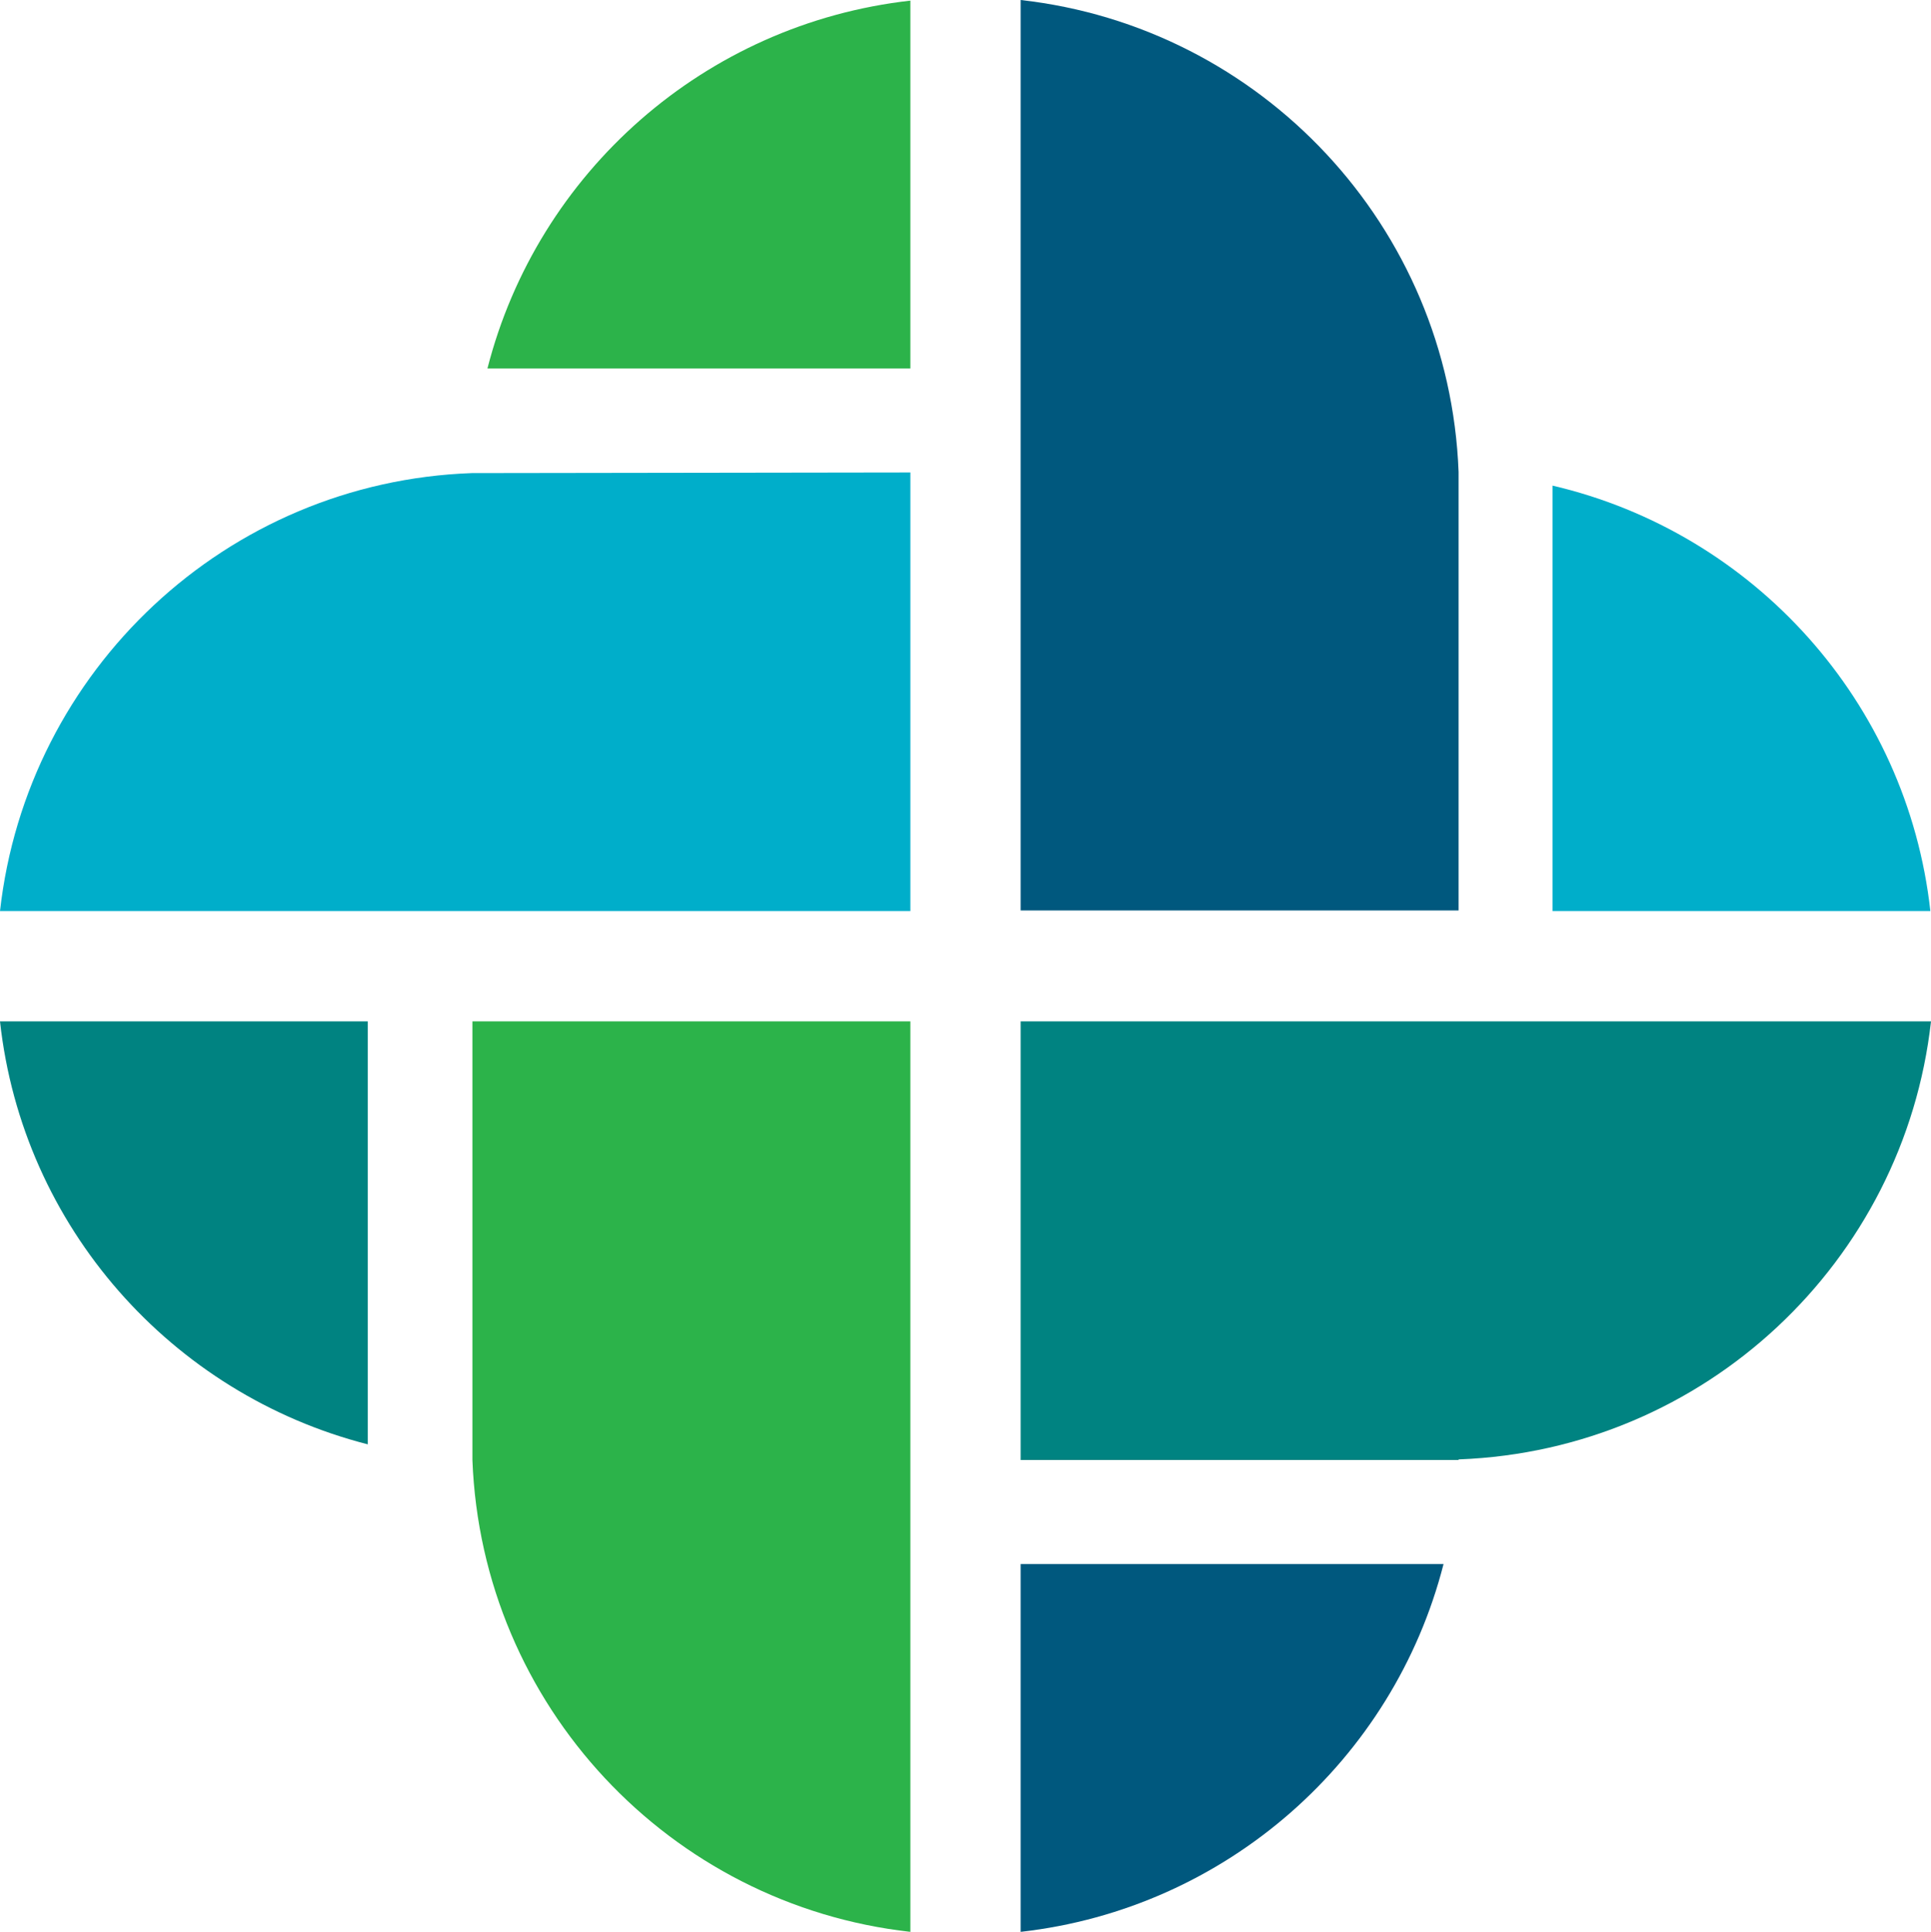
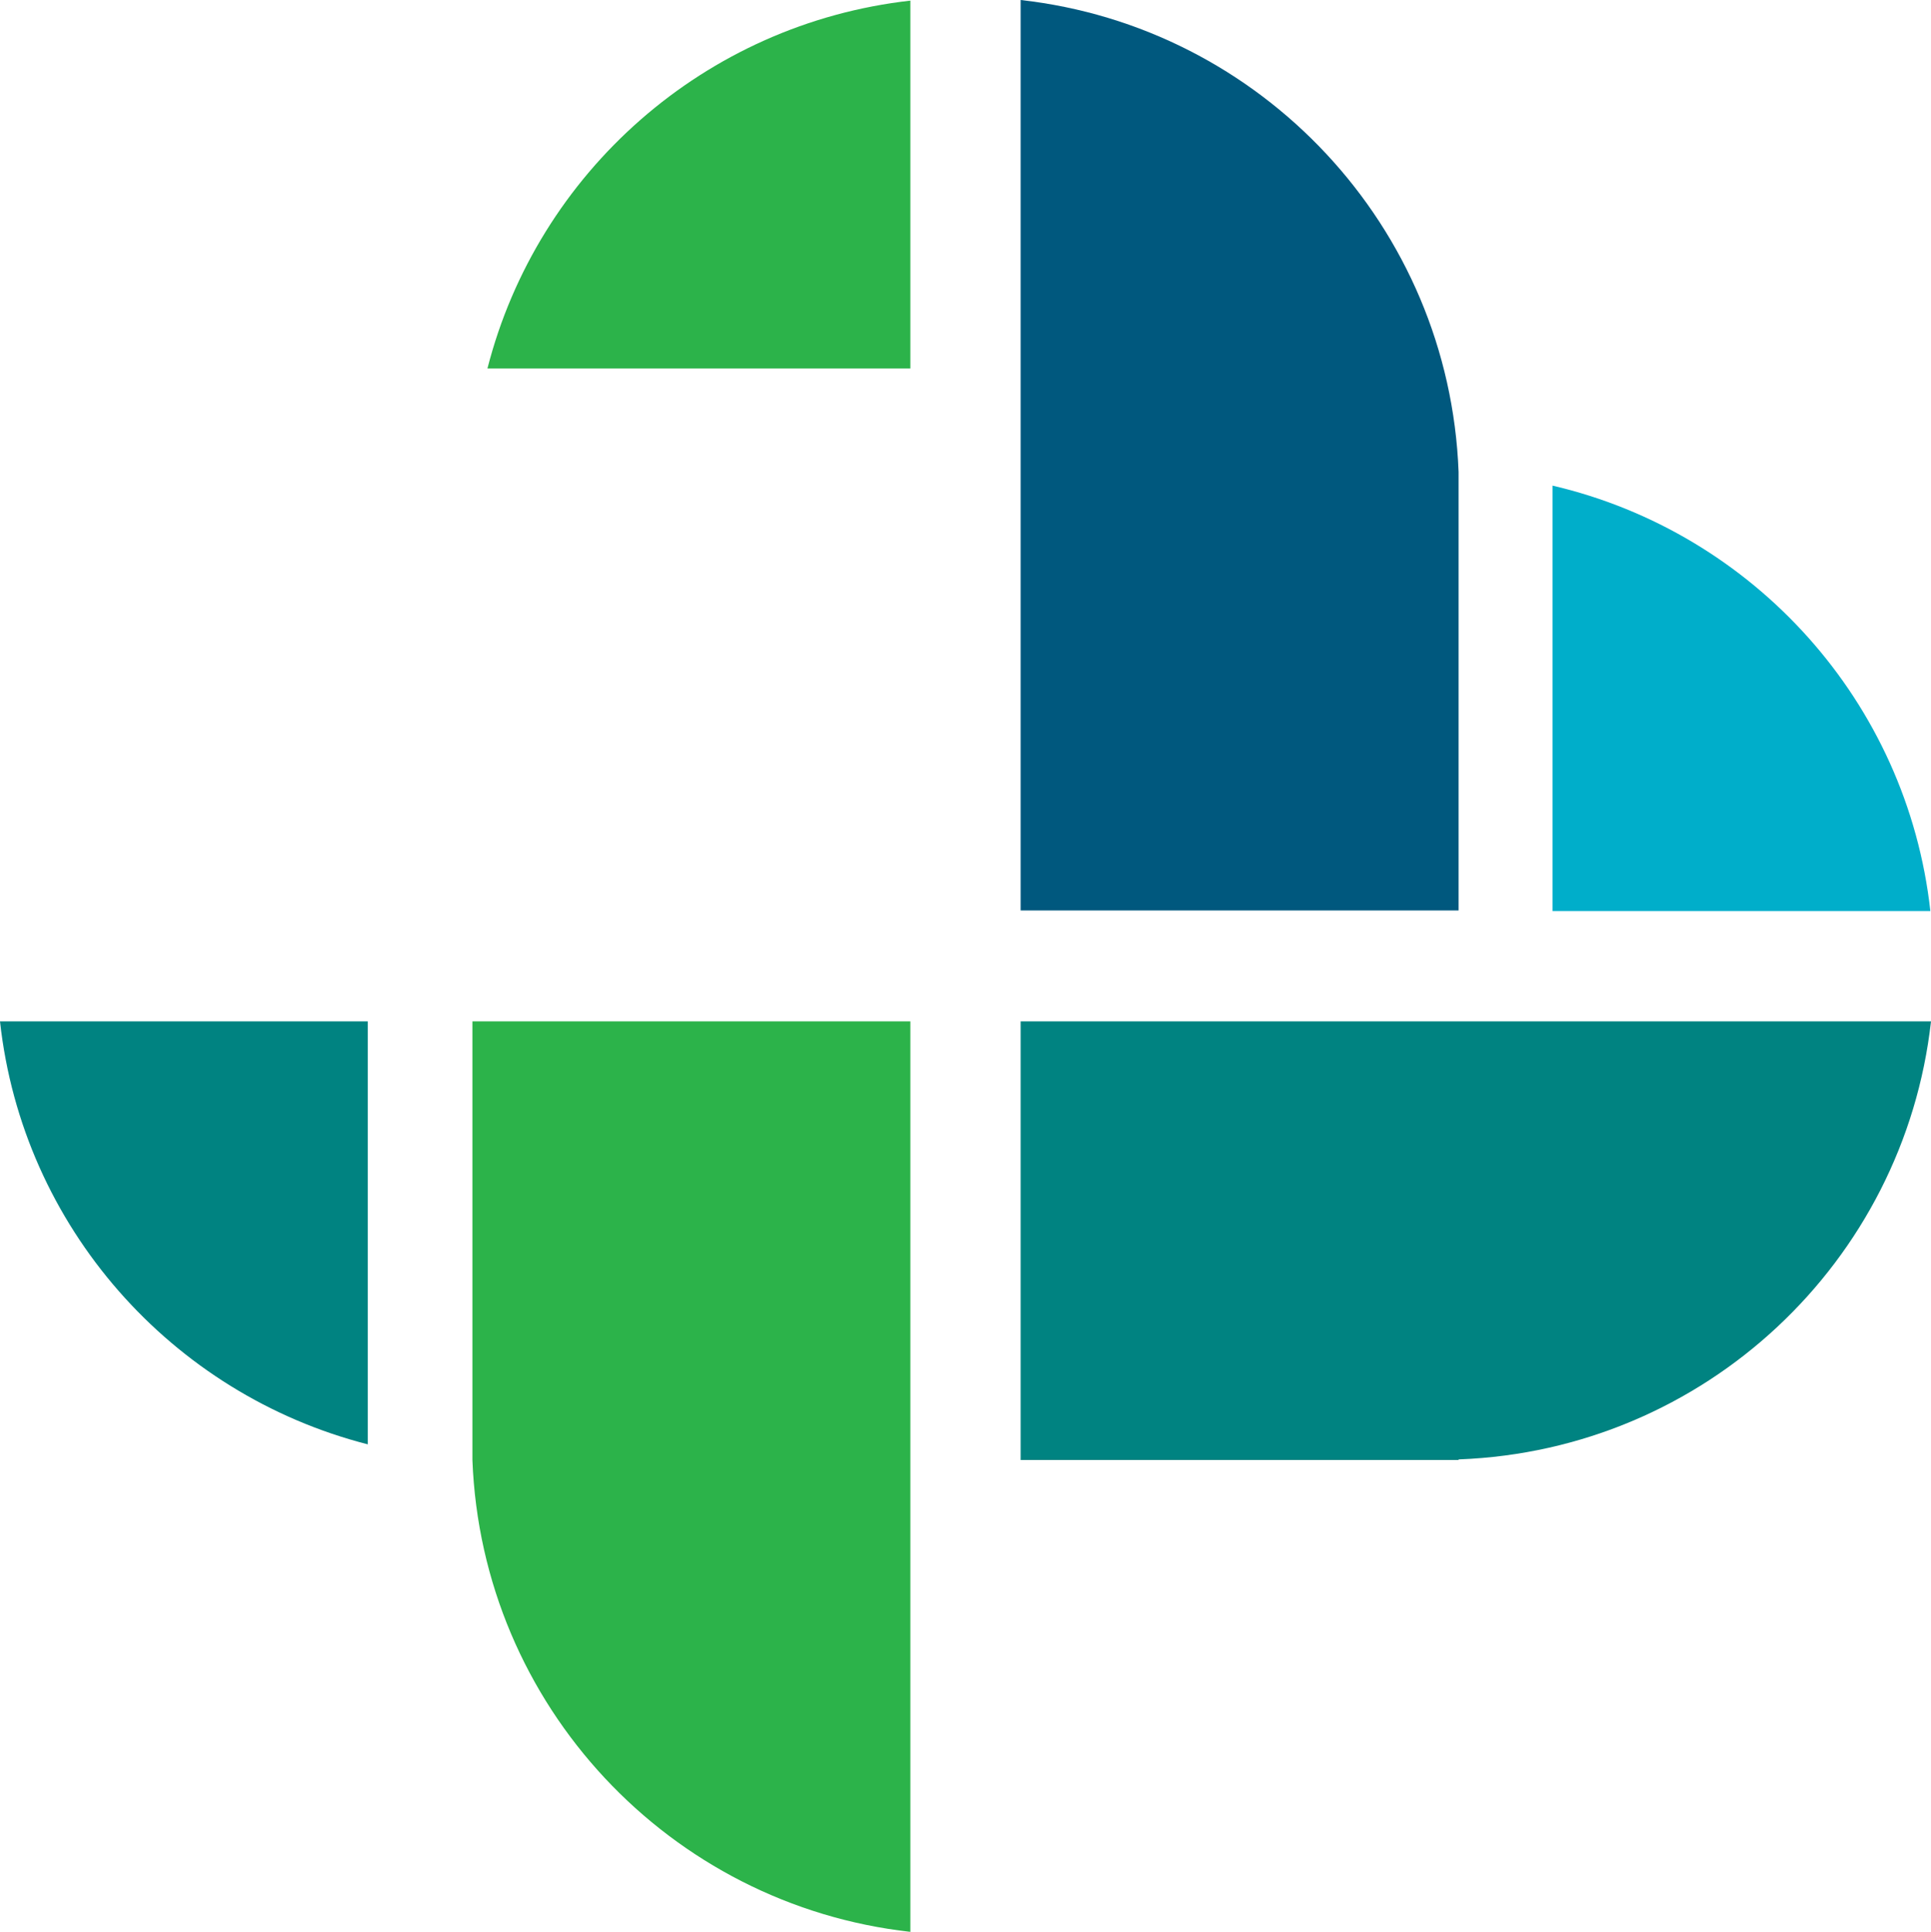
<svg xmlns="http://www.w3.org/2000/svg" id="Layer_1" data-name="Layer 1" viewBox="0 0 308.2 308.3">
  <defs>
    <style>
      .cls-1 {
        fill: #008381;
      }

      .cls-2 {
        fill: #2cb34a;
      }

      .cls-3 {
        fill: #00587e;
      }

      .cls-4 {
        fill: #00aeca;
      }
    </style>
  </defs>
  <path class="cls-2" d="m77.8,58.8C85.8,27.5,112.5,3.8,145.3.1v58.7h-67.5Z" />
  <path class="cls-2" d="m145.3,163v145.3c-38.4-4.3-68.4-36.1-69.9-75.3v-.1h0v-69.9h69.9Z" />
  <path class="cls-3" d="m162.9,145.3V0c38.4,4.3,68.4,36.1,69.9,75.3v.1h0v69.9h-69.9Z" />
-   <path class="cls-3" d="m230.4,249.6c-8,31.3-34.7,55-67.5,58.7v-58.7h67.5Z" />
  <path class="cls-1" d="m58.7,230.5C27.4,222.5,3.6,195.8,0,163h58.7v67.5Z" />
  <path class="cls-1" d="m232.9,163h75.3c-4.3,38.4-36.1,68.4-75.3,69.9h-.1v.1h-69.9v-70h70Z" />
  <path class="cls-4" d="m247.8,77.5c32.1,7.5,56.6,34.5,60.3,67.9h-60.3v-67.9Z" />
-   <path class="cls-4" d="m75.3,75.5h0q.1-.1,0,0l70-.1v70H0c4.3-38.4,36.1-68.5,75.3-69.9" />
</svg>